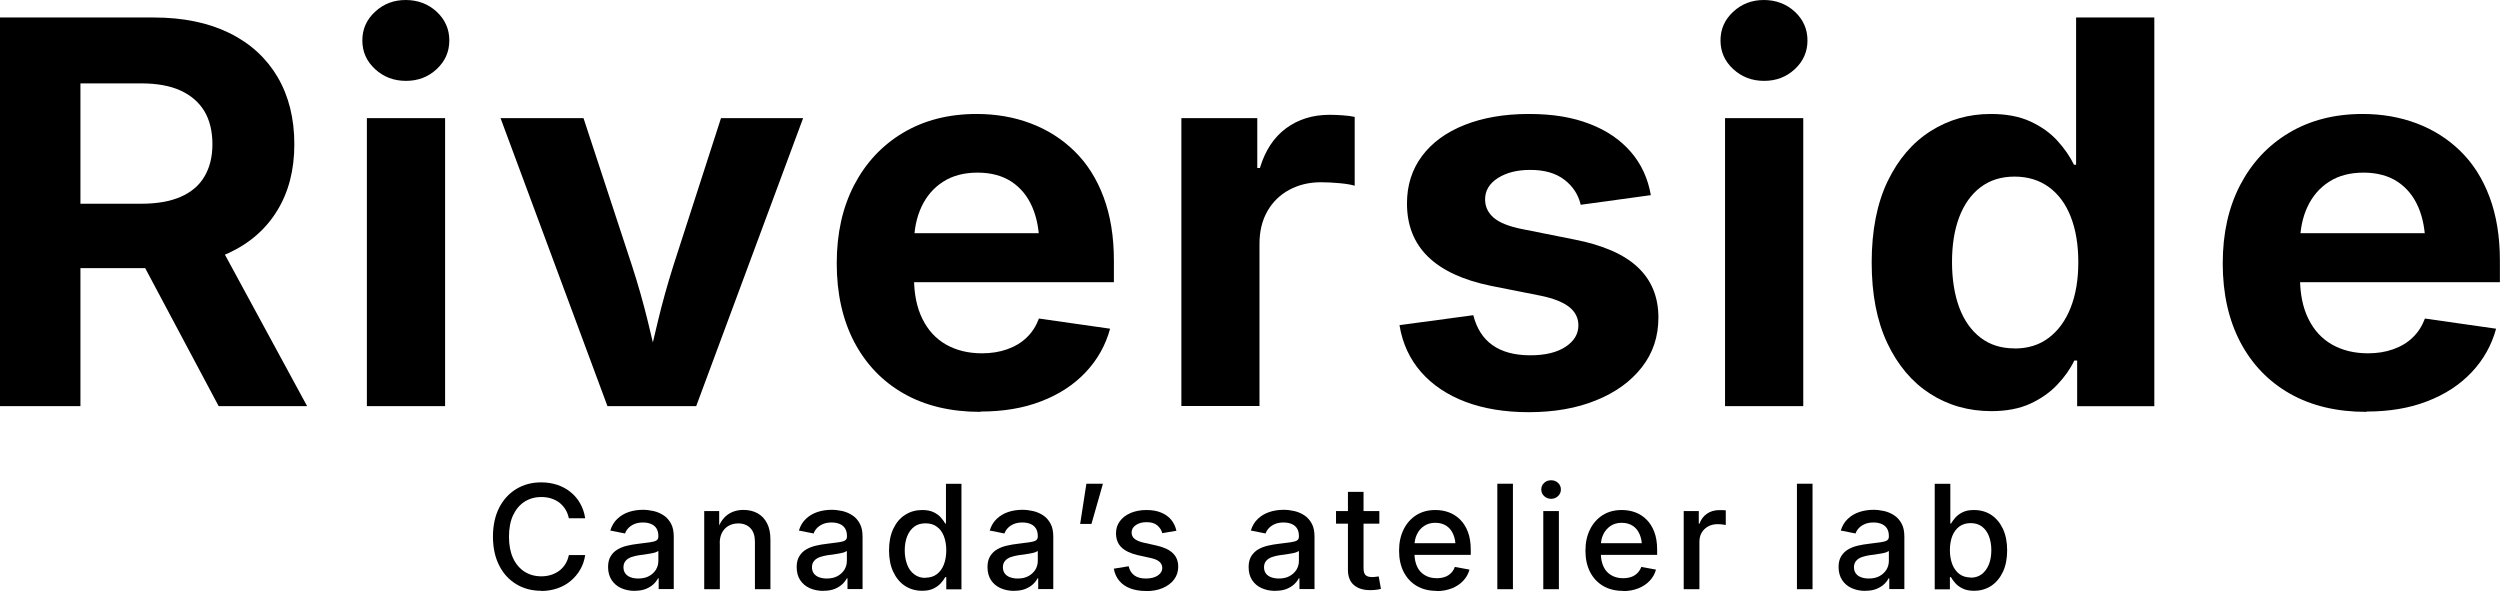
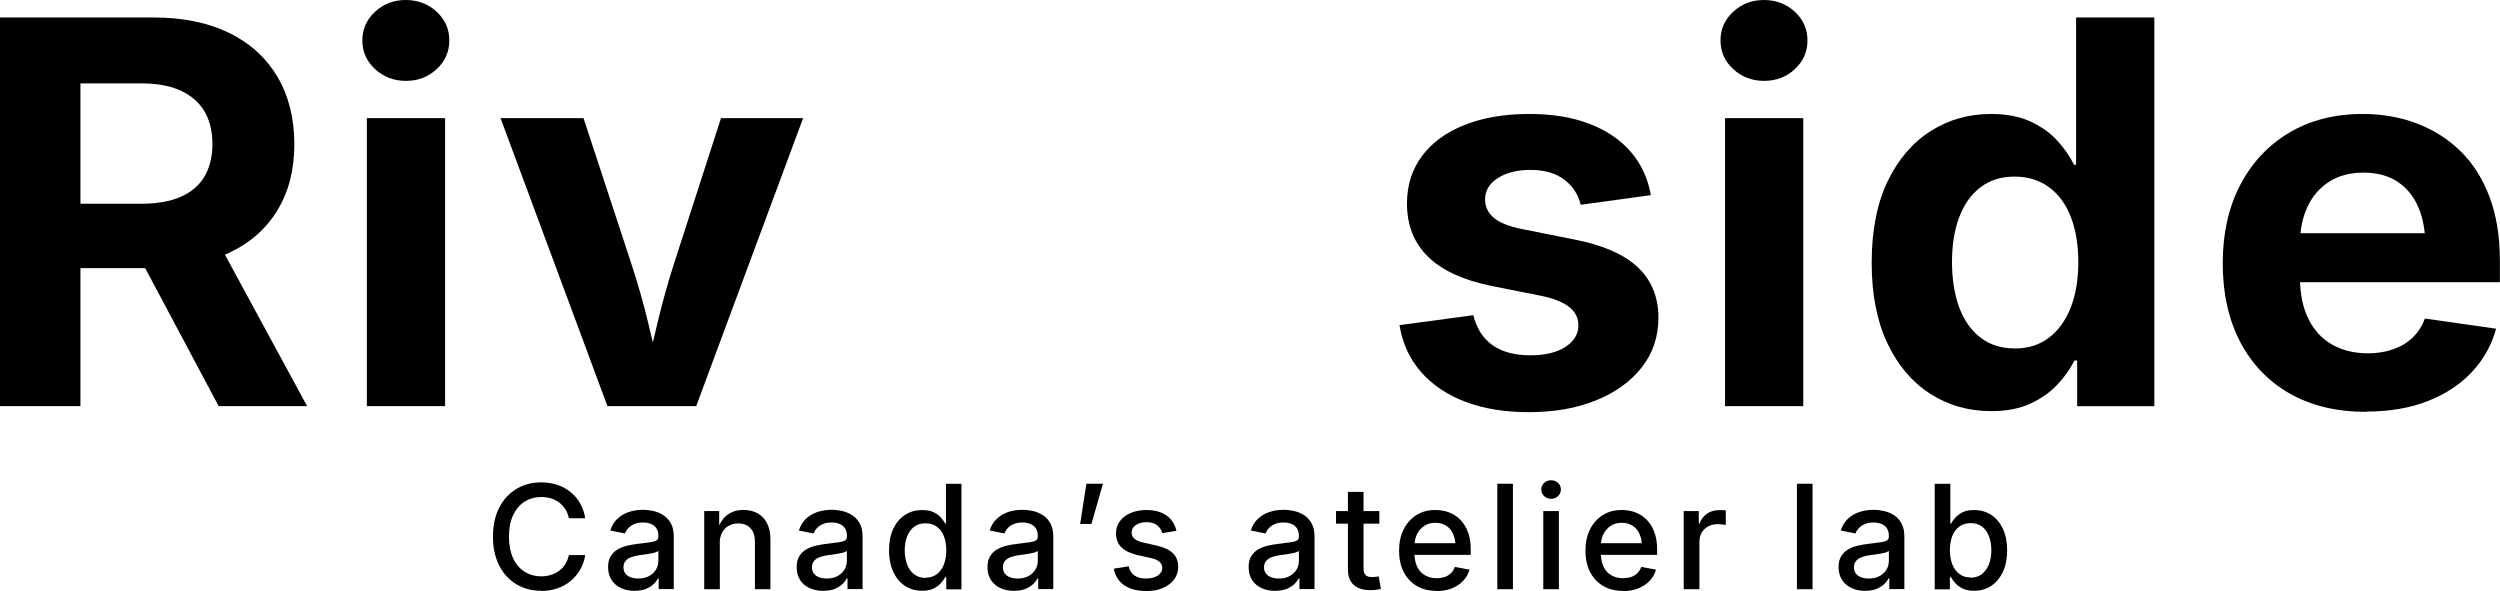
<svg xmlns="http://www.w3.org/2000/svg" width="588" height="139" viewBox="0 0 588 139" fill="none">
  <g clip-path="url(#clip0_537_141)">
    <path d="M127.275 138.951C125.093 138.951 123.134 138.433 121.423 137.398C119.712 136.364 118.373 134.91 117.406 132.989C116.439 131.092 115.943 128.825 115.943 126.213C115.943 123.602 116.439 121.311 117.406 119.414C118.373 117.517 119.737 116.039 121.448 115.004C123.159 113.969 125.093 113.452 127.275 113.452C128.614 113.452 129.854 113.649 131.019 114.018C132.184 114.412 133.226 114.954 134.143 115.694C135.061 116.433 135.829 117.295 136.424 118.354C137.02 119.389 137.441 120.572 137.639 121.902H133.796C133.623 121.089 133.35 120.375 132.953 119.759C132.556 119.143 132.085 118.625 131.515 118.182C130.945 117.763 130.3 117.443 129.581 117.221C128.862 116.999 128.118 116.901 127.3 116.901C125.837 116.901 124.523 117.27 123.357 118.009C122.217 118.749 121.324 119.808 120.679 121.188C120.035 122.567 119.712 124.267 119.712 126.238C119.712 128.209 120.035 129.884 120.679 131.289C121.324 132.668 122.241 133.728 123.382 134.467C124.523 135.181 125.837 135.551 127.3 135.551C128.093 135.551 128.837 135.452 129.556 135.23C130.275 135.009 130.92 134.688 131.49 134.27C132.06 133.851 132.556 133.333 132.953 132.693C133.35 132.077 133.623 131.363 133.796 130.55H137.639C137.441 131.806 137.069 132.939 136.474 133.949C135.879 134.984 135.135 135.871 134.218 136.635C133.325 137.398 132.284 137.965 131.093 138.384C129.928 138.778 128.639 139 127.275 139V138.951Z" fill="black" />
    <path d="M149.318 138.975C148.127 138.975 147.061 138.754 146.119 138.335C145.177 137.916 144.408 137.275 143.863 136.438C143.317 135.6 143.02 134.59 143.02 133.383C143.02 132.348 143.218 131.486 143.639 130.821C144.036 130.155 144.582 129.613 145.276 129.219C145.945 128.825 146.714 128.529 147.582 128.332C148.45 128.135 149.318 127.987 150.21 127.889C151.326 127.766 152.219 127.642 152.888 127.544C153.558 127.445 154.054 127.322 154.376 127.125C154.698 126.928 154.847 126.632 154.847 126.189V126.09C154.847 125.425 154.723 124.834 154.45 124.366C154.177 123.898 153.781 123.528 153.235 123.282C152.69 123.035 152.045 122.888 151.252 122.888C150.458 122.888 149.764 123.011 149.194 123.257C148.623 123.503 148.152 123.824 147.78 124.218C147.408 124.612 147.16 125.031 147.012 125.474L143.54 124.785C143.887 123.651 144.433 122.74 145.202 122.025C145.945 121.311 146.863 120.769 147.879 120.424C148.921 120.079 150.037 119.906 151.202 119.906C152.02 119.906 152.863 120.005 153.731 120.202C154.599 120.399 155.368 120.744 156.087 121.212C156.806 121.68 157.376 122.346 157.822 123.159C158.269 123.972 158.467 125.006 158.467 126.263V138.556H154.921V136.019H154.773C154.525 136.487 154.178 136.955 153.706 137.399C153.235 137.842 152.64 138.212 151.921 138.507C151.202 138.803 150.334 138.951 149.318 138.951V138.975ZM150.111 136.068C151.128 136.068 151.995 135.871 152.69 135.477C153.384 135.083 153.93 134.565 154.301 133.949C154.673 133.309 154.847 132.644 154.847 131.905V129.589C154.847 129.589 154.475 129.81 154.128 129.934C153.756 130.032 153.359 130.131 152.913 130.205C152.467 130.279 151.995 130.352 151.549 130.426C151.103 130.476 150.706 130.55 150.384 130.574C149.714 130.673 149.094 130.821 148.524 131.018C147.954 131.215 147.483 131.51 147.16 131.905C146.813 132.299 146.64 132.791 146.64 133.432C146.64 133.999 146.788 134.491 147.086 134.886C147.384 135.28 147.78 135.575 148.326 135.773C148.846 135.97 149.442 136.068 150.136 136.068H150.111Z" fill="black" />
    <path d="M169.303 127.766V138.581H165.633V120.202H169.154V124.711H168.707C169.253 123.06 170.046 121.853 171.088 121.089C172.129 120.325 173.394 119.931 174.857 119.931C176.121 119.931 177.237 120.202 178.179 120.72C179.146 121.262 179.89 122.05 180.411 123.085C180.956 124.119 181.204 125.4 181.204 126.953V138.581H177.559V127.396C177.559 126.041 177.212 124.982 176.518 124.243C175.824 123.503 174.857 123.109 173.642 123.109C172.823 123.109 172.08 123.282 171.41 123.651C170.741 123.996 170.245 124.538 169.848 125.228C169.476 125.918 169.278 126.756 169.278 127.766H169.303Z" fill="black" />
    <path d="M193.652 138.975C192.462 138.975 191.396 138.754 190.454 138.335C189.511 137.916 188.743 137.275 188.197 136.438C187.652 135.6 187.379 134.59 187.379 133.383C187.379 132.348 187.577 131.486 187.999 130.821C188.42 130.155 188.941 129.613 189.635 129.219C190.305 128.825 191.073 128.529 191.941 128.332C192.784 128.135 193.677 127.987 194.57 127.889C195.685 127.766 196.578 127.642 197.248 127.544C197.917 127.445 198.413 127.322 198.735 127.125C199.058 126.928 199.206 126.632 199.206 126.189V126.09C199.206 125.425 199.082 124.834 198.81 124.366C198.537 123.898 198.14 123.528 197.595 123.282C197.049 123.035 196.404 122.888 195.611 122.888C194.818 122.888 194.123 123.011 193.553 123.257C192.983 123.503 192.512 123.824 192.14 124.218C191.768 124.612 191.52 125.031 191.371 125.474L187.9 124.785C188.247 123.651 188.792 122.74 189.561 122.025C190.305 121.311 191.222 120.769 192.264 120.424C193.305 120.079 194.421 119.906 195.611 119.906C196.429 119.906 197.272 120.005 198.14 120.202C198.983 120.399 199.777 120.744 200.496 121.212C201.215 121.68 201.785 122.346 202.231 123.159C202.678 123.972 202.876 125.006 202.876 126.263V138.556H199.33V136.019H199.182C198.934 136.487 198.586 136.955 198.115 137.399C197.644 137.842 197.049 138.212 196.33 138.507C195.611 138.803 194.743 138.951 193.727 138.951L193.652 138.975ZM194.446 136.068C195.462 136.068 196.33 135.871 197.024 135.477C197.719 135.083 198.264 134.565 198.636 133.949C199.008 133.309 199.182 132.644 199.182 131.905V129.589C199.182 129.589 198.81 129.81 198.462 129.934C198.115 130.032 197.694 130.131 197.248 130.205C196.801 130.279 196.33 130.352 195.884 130.426C195.437 130.476 195.041 130.55 194.718 130.574C194.049 130.673 193.429 130.821 192.859 131.018C192.288 131.215 191.817 131.51 191.495 131.905C191.148 132.299 190.974 132.791 190.974 133.432C190.974 133.999 191.123 134.491 191.421 134.886C191.718 135.28 192.115 135.575 192.66 135.773C193.206 135.97 193.801 136.068 194.47 136.068H194.446Z" fill="black" />
    <path d="M216.885 138.951C215.373 138.951 214.009 138.556 212.844 137.793C211.678 137.029 210.761 135.92 210.091 134.491C209.422 133.062 209.1 131.387 209.1 129.416C209.1 127.445 209.447 125.745 210.116 124.341C210.786 122.937 211.703 121.828 212.893 121.089C214.083 120.325 215.422 119.956 216.91 119.956C217.976 119.956 218.869 120.128 219.588 120.473C220.307 120.818 220.877 121.237 221.299 121.73C221.721 122.222 222.068 122.69 222.316 123.134H222.489V113.797H226.134V138.606H222.564V135.748H222.316C222.068 136.216 221.72 136.684 221.274 137.177C220.828 137.67 220.258 138.088 219.539 138.433C218.844 138.778 217.952 138.951 216.885 138.951ZM217.679 135.871C218.72 135.871 219.613 135.6 220.332 135.058C221.051 134.516 221.621 133.752 221.993 132.791C222.365 131.831 222.564 130.697 222.564 129.441C222.564 128.184 222.365 127.027 221.993 126.09C221.621 125.154 221.076 124.39 220.332 123.873C219.613 123.331 218.72 123.085 217.654 123.085C216.588 123.085 215.72 123.356 215.001 123.898C214.282 124.44 213.736 125.203 213.364 126.14C212.993 127.076 212.794 128.209 212.794 129.466C212.794 130.722 212.993 131.806 213.364 132.791C213.736 133.777 214.282 134.516 215.026 135.083C215.77 135.649 216.637 135.92 217.654 135.92L217.679 135.871Z" fill="black" />
    <path d="M238.533 138.975C237.343 138.975 236.277 138.754 235.334 138.335C234.392 137.916 233.624 137.275 233.078 136.438C232.533 135.6 232.26 134.59 232.26 133.383C232.26 132.348 232.458 131.486 232.88 130.821C233.301 130.155 233.822 129.613 234.516 129.219C235.186 128.825 235.954 128.529 236.822 128.332C237.665 128.135 238.558 127.987 239.45 127.889C240.566 127.766 241.459 127.642 242.128 127.544C242.798 127.445 243.294 127.322 243.616 127.125C243.938 126.928 244.087 126.632 244.087 126.189V126.09C244.087 125.425 243.963 124.834 243.69 124.366C243.418 123.898 243.021 123.528 242.476 123.282C241.93 123.035 241.285 122.888 240.492 122.888C239.698 122.888 239.004 123.011 238.434 123.257C237.864 123.503 237.368 123.824 237.02 124.218C236.649 124.612 236.401 125.031 236.252 125.474L232.78 124.785C233.128 123.651 233.673 122.74 234.442 122.025C235.186 121.311 236.103 120.769 237.12 120.424C238.161 120.079 239.277 119.906 240.467 119.906C241.285 119.906 242.128 120.005 242.996 120.202C243.839 120.399 244.633 120.744 245.352 121.212C246.071 121.68 246.641 122.346 247.087 123.159C247.534 123.972 247.732 125.006 247.732 126.263V138.556H244.186V136.019H244.038C243.79 136.487 243.443 136.955 242.971 137.399C242.5 137.842 241.905 138.212 241.186 138.507C240.467 138.803 239.599 138.951 238.583 138.951L238.533 138.975ZM239.351 136.068C240.368 136.068 241.236 135.871 241.93 135.477C242.624 135.083 243.17 134.565 243.542 133.949C243.914 133.309 244.087 132.644 244.087 131.905V129.589C244.087 129.589 243.715 129.81 243.368 129.934C243.021 130.032 242.599 130.131 242.153 130.205C241.707 130.279 241.236 130.352 240.789 130.426C240.343 130.476 239.946 130.55 239.624 130.574C238.955 130.673 238.335 130.821 237.764 131.018C237.194 131.215 236.723 131.51 236.401 131.905C236.053 132.299 235.88 132.791 235.88 133.432C235.88 133.999 236.029 134.491 236.326 134.886C236.624 135.28 237.02 135.575 237.566 135.773C238.111 135.97 238.707 136.068 239.376 136.068H239.351Z" fill="black" />
    <path d="M254.055 123.232L255.518 113.772H259.411L256.708 123.232H254.055Z" fill="black" />
    <path d="M269.527 139C268.164 139 266.949 138.803 265.883 138.409C264.816 138.014 263.948 137.423 263.279 136.635C262.61 135.846 262.163 134.886 261.965 133.752L265.461 133.186C265.684 134.147 266.13 134.861 266.825 135.354C267.519 135.846 268.412 136.068 269.527 136.068C270.693 136.068 271.635 135.822 272.329 135.354C273.024 134.861 273.371 134.294 273.371 133.605C273.371 133.013 273.148 132.521 272.701 132.126C272.255 131.732 271.61 131.461 270.742 131.264L267.618 130.574C265.907 130.18 264.618 129.564 263.75 128.726C262.907 127.889 262.486 126.78 262.486 125.45C262.486 124.341 262.783 123.38 263.403 122.567C264.023 121.754 264.841 121.114 265.932 120.646C266.998 120.202 268.238 119.956 269.627 119.956C271.015 119.956 272.131 120.153 273.123 120.572C274.115 120.991 274.883 121.533 275.478 122.272C276.073 123.011 276.47 123.848 276.693 124.834L273.371 125.401C273.197 124.711 272.8 124.095 272.205 123.577C271.61 123.06 270.767 122.814 269.676 122.814C268.66 122.814 267.817 123.035 267.147 123.503C266.478 123.947 266.155 124.538 266.155 125.253C266.155 125.869 266.378 126.361 266.85 126.731C267.296 127.1 268.015 127.421 269.007 127.642L272.007 128.308C273.743 128.702 275.032 129.293 275.875 130.131C276.718 130.944 277.115 132.003 277.115 133.309C277.115 134.418 276.793 135.428 276.148 136.29C275.503 137.152 274.611 137.817 273.47 138.31C272.329 138.803 271.015 139.025 269.527 139.025V139Z" fill="black" />
    <path d="M299.951 138.975C298.761 138.975 297.695 138.754 296.752 138.335C295.81 137.916 295.041 137.275 294.496 136.438C293.95 135.6 293.678 134.59 293.678 133.383C293.678 132.348 293.876 131.486 294.298 130.821C294.719 130.155 295.24 129.613 295.934 129.219C296.604 128.825 297.372 128.529 298.24 128.332C299.083 128.135 299.976 127.987 300.868 127.889C301.984 127.766 302.877 127.642 303.546 127.544C304.216 127.445 304.712 127.322 305.034 127.125C305.356 126.928 305.505 126.632 305.505 126.189V126.09C305.505 125.425 305.381 124.834 305.108 124.366C304.836 123.898 304.439 123.528 303.893 123.282C303.348 123.035 302.703 122.888 301.91 122.888C301.116 122.888 300.422 123.011 299.852 123.257C299.282 123.503 298.81 123.824 298.438 124.218C298.067 124.612 297.819 125.031 297.67 125.474L294.198 124.785C294.546 123.651 295.091 122.74 295.86 122.025C296.604 121.311 297.521 120.769 298.562 120.424C299.604 120.079 300.72 119.906 301.91 119.906C302.728 119.906 303.571 120.005 304.439 120.202C305.282 120.399 306.075 120.744 306.795 121.212C307.514 121.68 308.084 122.346 308.53 123.159C308.977 123.972 309.175 125.006 309.175 126.263V138.556H305.629V136.019H305.48C305.232 136.487 304.885 136.955 304.414 137.399C303.943 137.842 303.348 138.212 302.629 138.507C301.91 138.803 301.042 138.951 300.025 138.951L299.951 138.975ZM300.769 136.068C301.786 136.068 302.654 135.871 303.348 135.477C304.042 135.083 304.588 134.565 304.96 133.949C305.332 133.309 305.505 132.644 305.505 131.905V129.589C305.505 129.589 305.133 129.81 304.786 129.934C304.439 130.032 304.017 130.131 303.571 130.205C303.125 130.279 302.654 130.352 302.207 130.426C301.761 130.476 301.364 130.55 301.042 130.574C300.373 130.673 299.753 130.821 299.182 131.018C298.612 131.215 298.141 131.51 297.819 131.905C297.471 132.299 297.298 132.791 297.298 133.432C297.298 133.999 297.447 134.491 297.744 134.886C298.042 135.28 298.438 135.575 298.984 135.773C299.529 135.97 300.125 136.068 300.794 136.068H300.769Z" fill="black" />
    <path d="M324.423 120.202V123.159H314.232V120.202H324.423ZM317.034 115.694H320.704V133.654C320.704 134.368 320.853 134.91 321.15 135.23C321.448 135.551 321.969 135.723 322.688 135.723C322.911 135.723 323.159 135.723 323.481 135.674C323.803 135.625 324.051 135.6 324.275 135.575L324.795 138.507C324.423 138.606 324.002 138.68 323.58 138.729C323.134 138.778 322.712 138.803 322.291 138.803C320.605 138.803 319.315 138.384 318.398 137.571C317.481 136.758 317.034 135.551 317.034 134.023V115.743V115.694Z" fill="black" />
    <path d="M337.913 138.975C336.078 138.975 334.516 138.581 333.177 137.793C331.862 137.004 330.846 135.896 330.127 134.491C329.408 133.063 329.061 131.412 329.061 129.515C329.061 127.618 329.408 125.992 330.127 124.538C330.821 123.109 331.838 121.976 333.102 121.163C334.392 120.35 335.879 119.956 337.59 119.956C338.706 119.956 339.772 120.128 340.764 120.498C341.756 120.867 342.648 121.434 343.417 122.198C344.186 122.961 344.806 123.922 345.252 125.105C345.698 126.287 345.921 127.667 345.921 129.268V130.5H330.995V127.766H344.037L342.351 128.653C342.351 127.519 342.177 126.534 341.805 125.672C341.433 124.809 340.913 124.144 340.194 123.676C339.475 123.208 338.607 122.961 337.59 122.961C336.574 122.961 335.681 123.208 334.962 123.701C334.218 124.193 333.672 124.834 333.276 125.647C332.879 126.46 332.681 127.371 332.681 128.357V130.131C332.681 131.363 332.904 132.422 333.325 133.309C333.747 134.196 334.367 134.861 335.16 135.304C335.954 135.773 336.871 135.994 337.913 135.994C338.607 135.994 339.251 135.896 339.822 135.699C340.392 135.502 340.888 135.181 341.285 134.787C341.681 134.393 341.979 133.9 342.177 133.334L345.624 133.974C345.351 134.984 344.855 135.846 344.136 136.61C343.417 137.374 342.524 137.965 341.458 138.384C340.392 138.803 339.202 139.025 337.863 139.025L337.913 138.975Z" fill="black" />
    <path d="M355.84 113.772V138.581H352.17V113.772H355.84Z" fill="black" />
    <path d="M364.816 117.32C364.171 117.32 363.626 117.098 363.179 116.679C362.733 116.26 362.51 115.743 362.51 115.127C362.51 114.511 362.733 113.994 363.179 113.575C363.626 113.156 364.171 112.959 364.816 112.959C365.46 112.959 366.006 113.156 366.452 113.575C366.899 113.994 367.122 114.511 367.122 115.127C367.122 115.743 366.899 116.236 366.452 116.679C366.006 117.098 365.46 117.32 364.816 117.32ZM362.981 138.581V120.202H366.651V138.581H362.981Z" fill="black" />
    <path d="M381.75 138.975C379.916 138.975 378.353 138.581 377.014 137.793C375.7 137.004 374.684 135.896 373.965 134.491C373.246 133.063 372.898 131.412 372.898 129.515C372.898 127.618 373.246 125.992 373.965 124.538C374.659 123.109 375.676 121.976 376.94 121.163C378.229 120.35 379.717 119.956 381.428 119.956C382.544 119.956 383.61 120.128 384.602 120.498C385.594 120.867 386.486 121.434 387.255 122.198C388.024 122.961 388.644 123.922 389.09 125.105C389.536 126.287 389.759 127.667 389.759 129.268V130.5H374.832V127.766H387.875L386.189 128.653C386.189 127.519 386.015 126.534 385.643 125.672C385.271 124.809 384.751 124.144 384.032 123.676C383.313 123.208 382.445 122.961 381.428 122.961C380.411 122.961 379.519 123.208 378.8 123.701C378.081 124.193 377.51 124.834 377.114 125.647C376.717 126.46 376.519 127.371 376.519 128.357V130.131C376.519 131.363 376.742 132.422 377.163 133.309C377.585 134.196 378.205 134.861 378.998 135.304C379.792 135.773 380.709 135.994 381.75 135.994C382.445 135.994 383.089 135.896 383.66 135.699C384.23 135.502 384.726 135.181 385.123 134.787C385.519 134.393 385.817 133.9 386.04 133.334L389.487 133.974C389.214 134.984 388.718 135.846 387.999 136.61C387.28 137.374 386.387 137.965 385.321 138.384C384.255 138.803 383.065 139.025 381.726 139.025L381.75 138.975Z" fill="black" />
    <path d="M396.008 138.581V120.202H399.554V123.159H399.727C400.074 122.148 400.669 121.385 401.488 120.818C402.306 120.251 403.273 119.98 404.389 119.98C404.637 119.98 404.909 119.98 405.182 119.98C405.455 119.98 405.703 120.005 405.901 120.03V123.479C405.777 123.454 405.504 123.405 405.133 123.356C404.761 123.306 404.364 123.282 403.967 123.282C403.174 123.282 402.43 123.454 401.785 123.799C401.14 124.144 400.62 124.637 400.248 125.253C399.876 125.869 399.702 126.608 399.702 127.47V138.581H396.033H396.008Z" fill="black" />
    <path d="M426.308 113.772V138.581H422.639V113.772H426.308Z" fill="black" />
    <path d="M438.732 138.975C437.541 138.975 436.475 138.754 435.533 138.335C434.591 137.916 433.822 137.275 433.277 136.438C432.731 135.6 432.434 134.59 432.434 133.383C432.434 132.348 432.632 131.486 433.053 130.821C433.475 130.155 433.996 129.613 434.69 129.219C435.359 128.825 436.128 128.529 436.996 128.332C437.839 128.135 438.732 127.987 439.624 127.889C440.74 127.766 441.633 127.642 442.302 127.544C442.972 127.445 443.468 127.322 443.79 127.125C444.112 126.928 444.261 126.632 444.261 126.189V126.09C444.261 125.425 444.137 124.834 443.864 124.366C443.592 123.898 443.195 123.528 442.649 123.282C442.104 123.035 441.459 122.888 440.666 122.888C439.872 122.888 439.178 123.011 438.608 123.257C438.037 123.503 437.566 123.824 437.194 124.218C436.822 124.612 436.574 125.031 436.426 125.474L432.954 124.785C433.301 123.651 433.847 122.74 434.616 122.025C435.359 121.311 436.277 120.769 437.318 120.424C438.36 120.079 439.476 119.906 440.641 119.906C441.459 119.906 442.302 120.005 443.17 120.202C444.013 120.399 444.807 120.744 445.526 121.212C446.245 121.68 446.815 122.346 447.261 123.159C447.708 123.972 447.906 125.006 447.906 126.263V138.556H444.36V136.019H444.211C443.963 136.487 443.616 136.955 443.145 137.399C442.674 137.842 442.079 138.212 441.36 138.507C440.641 138.803 439.773 138.951 438.756 138.951L438.732 138.975ZM439.525 136.068C440.542 136.068 441.41 135.871 442.104 135.477C442.798 135.083 443.344 134.565 443.716 133.949C444.087 133.309 444.261 132.644 444.261 131.905V129.589C444.261 129.589 443.889 129.81 443.542 129.934C443.195 130.057 442.773 130.131 442.327 130.205C441.881 130.279 441.41 130.352 440.963 130.426C440.517 130.476 440.12 130.55 439.798 130.574C439.128 130.673 438.508 130.821 437.938 131.018C437.368 131.215 436.897 131.51 436.574 131.905C436.227 132.299 436.054 132.791 436.054 133.432C436.054 133.999 436.203 134.491 436.5 134.886C436.798 135.28 437.194 135.575 437.74 135.773C438.261 135.97 438.856 136.068 439.55 136.068H439.525Z" fill="black" />
    <path d="M464.271 138.951C463.229 138.951 462.337 138.778 461.642 138.433C460.923 138.088 460.353 137.67 459.907 137.177C459.46 136.684 459.113 136.191 458.865 135.748H458.617V138.606H455.047V113.797H458.717V123.134H458.89C459.138 122.69 459.485 122.222 459.907 121.73C460.353 121.237 460.923 120.818 461.618 120.473C462.312 120.128 463.205 119.956 464.271 119.956C465.783 119.956 467.147 120.325 468.312 121.089C469.478 121.853 470.395 122.937 471.065 124.341C471.734 125.745 472.081 127.445 472.081 129.416C472.081 131.387 471.759 133.062 471.09 134.491C470.42 135.92 469.503 137.004 468.337 137.793C467.172 138.556 465.833 138.951 464.296 138.951H464.271ZM463.477 135.871C464.519 135.871 465.387 135.6 466.13 135.033C466.85 134.467 467.395 133.703 467.792 132.742C468.164 131.781 468.362 130.673 468.362 129.416C468.362 128.16 468.164 127.051 467.792 126.09C467.42 125.129 466.874 124.39 466.155 123.848C465.436 123.306 464.544 123.035 463.502 123.035C462.461 123.035 461.568 123.306 460.849 123.824C460.13 124.366 459.56 125.105 459.188 126.041C458.816 127.002 458.617 128.111 458.617 129.392C458.617 130.673 458.816 131.781 459.188 132.742C459.56 133.703 460.13 134.467 460.849 135.009C461.568 135.551 462.461 135.822 463.477 135.822V135.871Z" fill="black" />
    <path d="M0 95.516V4.114H36.127C43.094 4.114 49.021 5.346 53.98 7.785C58.939 10.224 62.683 13.698 65.311 18.157C67.915 22.616 69.229 27.864 69.229 33.925C69.229 39.985 67.89 45.134 65.212 49.52C62.534 53.905 58.691 57.255 53.657 59.571C48.624 61.912 42.574 63.07 35.507 63.07H11.232V47.918H33.226C36.92 47.918 40.02 47.376 42.499 46.292C44.979 45.208 46.839 43.632 48.078 41.537C49.318 39.443 49.963 36.906 49.963 33.925C49.963 30.944 49.343 28.283 48.078 26.164C46.814 24.07 44.954 22.444 42.499 21.311C40.045 20.177 36.92 19.611 33.176 19.611H18.919V95.516H0ZM51.426 95.516L29.308 53.979H49.69L72.229 95.516H51.426Z" fill="black" />
    <path d="M95.488 19.02C92.636 19.02 90.231 18.108 88.223 16.26C86.215 14.412 85.223 12.171 85.223 9.51C85.223 6.849 86.215 4.607 88.223 2.759C90.207 0.912 92.612 0 95.414 0C98.216 0 100.72 0.912 102.703 2.759C104.687 4.607 105.679 6.849 105.679 9.51C105.679 12.171 104.687 14.412 102.703 16.26C100.72 18.108 98.315 19.02 95.488 19.02ZM86.289 95.516V27.79H104.687V95.516H86.289Z" fill="black" />
    <path d="M142.871 95.516L117.729 27.79H137.243L148.673 62.577C150.062 66.864 151.302 71.2 152.368 75.585C153.434 79.971 154.5 84.479 155.566 89.135H151.55C152.616 84.479 153.682 79.971 154.723 75.61C155.765 71.249 156.98 66.913 158.344 62.577L169.576 27.79H188.892L163.749 95.516H142.822H142.871Z" fill="black" />
-     <path d="M230.597 96.871C223.629 96.871 217.629 95.442 212.595 92.585C207.562 89.727 203.669 85.662 200.917 80.439C198.189 75.216 196.801 69.056 196.801 61.961C196.801 54.866 198.165 48.83 200.867 43.582C203.595 38.335 207.413 34.22 212.348 31.264C217.282 28.308 223.059 26.805 229.704 26.805C234.267 26.805 238.507 27.544 242.424 29.022C246.342 30.5 249.764 32.668 252.715 35.551C255.665 38.433 257.946 42.03 259.558 46.342C261.17 50.653 261.988 55.63 261.988 61.271V66.371H204.14V54.841H253.037L244.458 57.847C244.458 54.324 243.912 51.294 242.796 48.707C241.681 46.12 240.044 44.149 237.887 42.72C235.73 41.316 233.052 40.601 229.903 40.601C226.754 40.601 224.026 41.316 221.819 42.745C219.588 44.173 217.902 46.145 216.736 48.633C215.571 51.121 214.976 54.004 214.976 57.231V65.336C214.976 69.13 215.645 72.382 216.959 75.019C218.274 77.679 220.133 79.7 222.538 81.055C224.944 82.41 227.746 83.099 230.969 83.099C233.151 83.099 235.135 82.779 236.92 82.139C238.705 81.498 240.242 80.587 241.482 79.379C242.747 78.172 243.689 76.694 244.359 74.92L261.095 77.31C260.029 81.227 258.095 84.652 255.318 87.583C252.541 90.515 249.07 92.782 244.879 94.383C240.714 96.009 235.928 96.797 230.597 96.797V96.871Z" fill="black" />
-     <path d="M277.859 95.516V27.79H295.712V39.517H296.331C297.571 35.378 299.629 32.274 302.505 30.155C305.382 28.036 308.804 27.002 312.746 27.002C313.738 27.002 314.754 27.051 315.845 27.125C316.912 27.199 317.854 27.322 318.623 27.494V43.681C317.829 43.434 316.688 43.237 315.126 43.089C313.589 42.942 312.101 42.868 310.638 42.868C307.911 42.868 305.456 43.459 303.249 44.642C301.043 45.824 299.332 47.499 298.092 49.667C296.852 51.836 296.232 54.398 296.232 57.329V95.492H277.834L277.859 95.516Z" fill="black" />
    <path d="M359.51 96.945C353.956 96.945 349.021 96.132 344.732 94.531C340.442 92.905 336.921 90.564 334.243 87.509C331.565 84.454 329.854 80.759 329.16 76.472L346.517 74.132C347.31 77.236 348.798 79.601 351.03 81.178C353.261 82.754 356.212 83.567 359.931 83.567C363.428 83.567 366.18 82.902 368.213 81.572C370.221 80.242 371.238 78.566 371.238 76.522C371.238 74.772 370.494 73.319 369.056 72.185C367.593 71.052 365.411 70.19 362.485 69.574L350.683 67.233C344.087 65.878 339.153 63.587 335.855 60.36C332.557 57.132 330.921 52.969 330.921 47.844C330.921 43.558 332.111 39.837 334.466 36.684C336.822 33.531 340.169 31.091 344.459 29.392C348.749 27.692 353.782 26.805 359.559 26.805C365.337 26.805 369.85 27.593 373.891 29.145C377.933 30.697 381.156 32.915 383.611 35.772C386.066 38.63 387.603 42.005 388.273 45.898L371.784 48.165C371.213 45.75 369.924 43.779 367.916 42.252C365.907 40.724 363.254 39.961 359.931 39.961C356.832 39.961 354.303 40.601 352.294 41.882C350.286 43.163 349.294 44.839 349.294 46.884C349.294 48.608 349.964 50.037 351.327 51.22C352.691 52.377 354.898 53.264 357.997 53.88L370.345 56.344C377.015 57.65 381.975 59.818 385.198 62.848C388.421 65.878 390.058 69.82 390.058 74.698C390.058 79.158 388.769 83.05 386.165 86.376C383.561 89.702 379.991 92.314 375.379 94.161C370.792 96.034 365.51 96.945 359.535 96.945H359.51Z" fill="black" />
    <path d="M414.927 19.02C412.076 19.02 409.671 18.108 407.662 16.26C405.654 14.412 404.662 12.171 404.662 9.51C404.662 6.849 405.654 4.607 407.662 2.759C409.646 0.912 412.051 0 414.853 0C417.655 0 420.159 0.912 422.143 2.759C424.127 4.607 425.118 6.849 425.118 9.51C425.118 12.171 424.127 14.412 422.143 16.26C420.159 18.108 417.754 19.02 414.927 19.02ZM405.728 95.516V27.79H424.127V95.516H405.728Z" fill="black" />
    <path d="M468.386 96.699C462.981 96.699 458.171 95.319 453.931 92.585C449.691 89.85 446.343 85.883 443.889 80.685C441.434 75.487 440.219 69.18 440.219 61.715C440.219 54.25 441.483 47.77 443.988 42.597C446.492 37.423 449.864 33.506 454.104 30.82C458.344 28.135 463.055 26.805 468.238 26.805C471.907 26.805 475.007 27.396 477.561 28.578C480.115 29.761 482.222 31.264 483.884 33.087C485.545 34.91 486.859 36.807 487.801 38.753H488.297V4.114H506.695V95.541H488.545V84.799H487.876C486.933 86.77 485.594 88.667 483.884 90.466C482.173 92.289 480.065 93.767 477.511 94.95C474.982 96.108 471.932 96.699 468.337 96.699H468.386ZM473.817 81.966C476.99 81.966 479.693 81.128 481.9 79.428C484.132 77.729 485.842 75.364 487.033 72.333C488.223 69.303 488.818 65.755 488.818 61.666C488.818 57.576 488.223 54.028 487.057 51.022C485.892 48.017 484.181 45.676 481.925 44.026C479.668 42.375 476.966 41.537 473.817 41.537C470.668 41.537 468.015 42.375 465.808 44.05C463.601 45.726 461.94 48.091 460.799 51.096C459.658 54.127 459.113 57.65 459.113 61.641C459.113 65.632 459.683 69.229 460.799 72.284C461.94 75.339 463.601 77.704 465.808 79.404C468.015 81.104 470.668 81.941 473.817 81.941V81.966Z" fill="black" />
    <path d="M556.583 96.871C549.616 96.871 543.615 95.442 538.582 92.585C533.548 89.727 529.655 85.662 526.903 80.439C524.176 75.216 522.787 69.056 522.787 61.961C522.787 54.866 524.151 48.83 526.854 43.582C529.581 38.335 533.4 34.22 538.334 31.264C543.268 28.308 549.046 26.805 555.691 26.805C560.253 26.805 564.493 27.544 568.411 29.022C572.329 30.5 575.75 32.668 578.701 35.551C581.652 38.433 583.933 42.03 585.544 46.342C587.156 50.653 587.974 55.63 587.974 61.271V66.371H530.127V54.841H579.023L570.444 57.847C570.444 54.324 569.899 51.294 568.783 48.707C567.667 46.12 566.03 44.149 563.873 42.72C561.716 41.316 559.038 40.601 555.889 40.601C552.74 40.601 550.013 41.316 547.806 42.745C545.574 44.173 543.888 46.145 542.723 48.633C541.557 51.121 540.962 54.004 540.962 57.231V65.336C540.962 69.13 541.632 72.382 542.946 75.019C544.26 77.679 546.12 79.7 548.525 81.055C550.93 82.41 553.732 83.099 556.955 83.099C559.137 83.099 561.121 82.779 562.906 82.139C564.691 81.498 566.229 80.587 567.469 79.379C568.733 78.172 569.675 76.694 570.345 74.92L587.082 77.31C586.016 81.227 584.082 84.652 581.304 87.583C578.527 90.515 575.056 92.782 570.866 94.383C566.7 96.009 561.914 96.797 556.583 96.797V96.871Z" fill="black" />
  </g>
  <defs>
    <clipPath id="clip0_537_141">
      <rect width="588" height="139" fill="white" />
    </clipPath>
  </defs>
</svg>